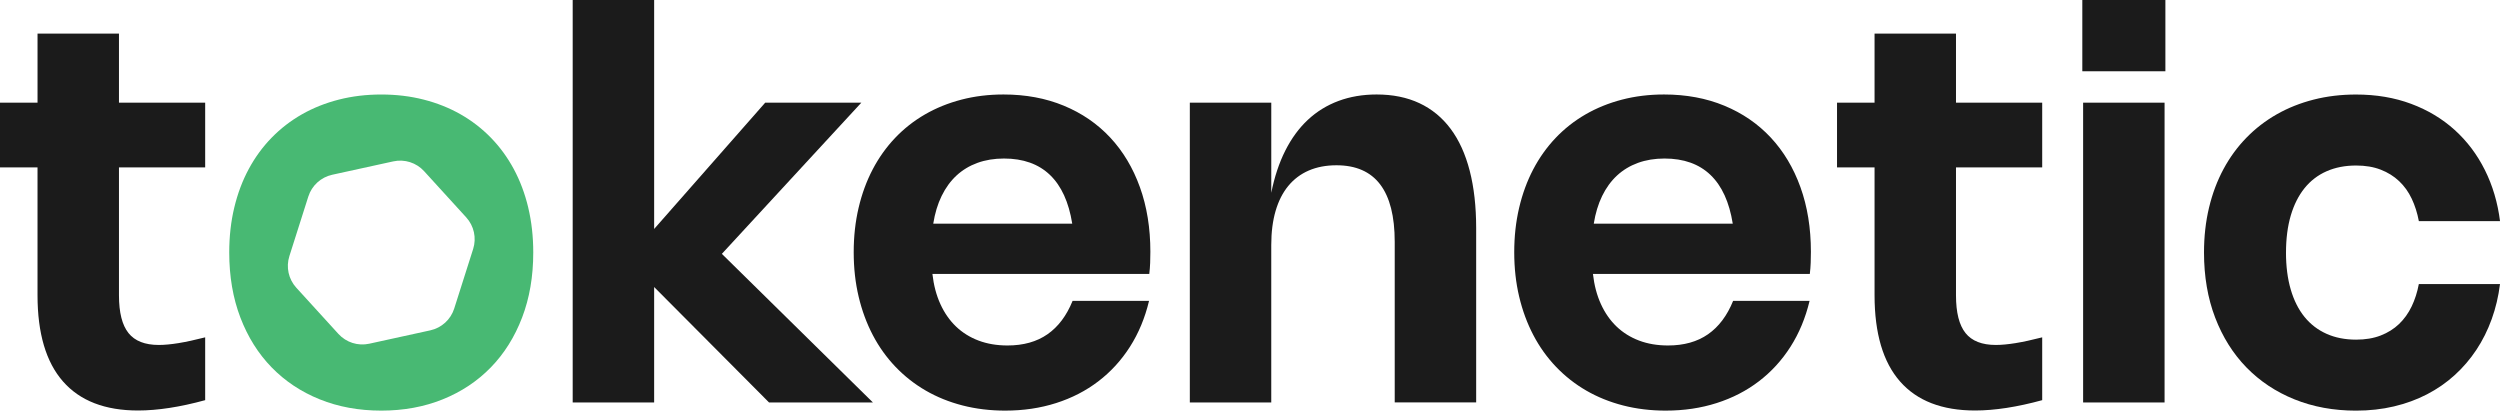
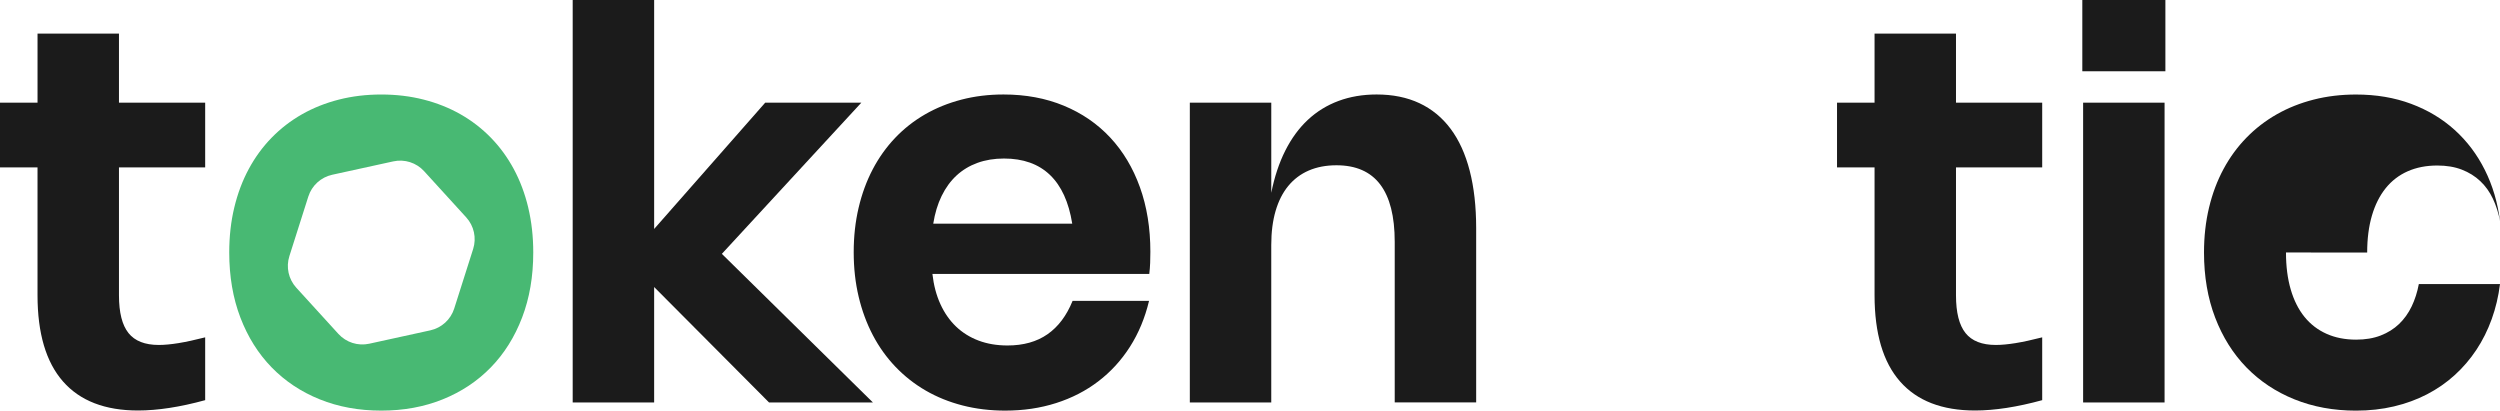
<svg xmlns="http://www.w3.org/2000/svg" id="Layer_2" data-name="Layer 2" viewBox="0 0 1593.26 261.69">
  <defs>
    <style>
      .cls-1 {
        fill: #1b1b1b;
      }

      .cls-2 {
        fill: #48b973;
      }
    </style>
  </defs>
  <g id="Layer_1-2" data-name="Layer 1">
    <g>
      <path class="cls-1" d="M130.76,255.02c-16,4.39-30.27,6.59-42.81,6.59-21.03,0-36.96-6.17-47.79-18.5-10.83-12.33-16.25-30.66-16.25-54.98v-81.45H0v-41.25h23.92V21.4h51.9v44.02h54.94v41.25h-54.94v81.54c0,10.98,2.02,18.99,6.07,24.05,4.04,5.06,10.49,7.58,19.32,7.58,3.58,0,7.77-.39,12.57-1.17,4.79-.78,10.46-2.01,16.98-3.68v40.03Z" />
      <path class="cls-1" d="M460.04,161.78l96.27,94.71h-66.2l-73.22-73.57v73.57h-51.91V0h51.91v145.92l70.79-80.5h61.26l-88.9,96.36Z" />
      <path class="cls-1" d="M732.29,191.76c-2.6,10.86-6.66,20.61-12.17,29.25-5.52,8.64-12.23,15.97-20.15,22.01-7.91,6.04-16.88,10.66-26.91,13.86-10.02,3.21-20.84,4.81-32.45,4.81-9.59,0-18.65-1.1-27.17-3.29-8.52-2.19-16.35-5.36-23.48-9.49s-13.55-9.17-19.24-15.12c-5.69-5.95-10.5-12.66-14.43-20.15-3.93-7.48-6.95-15.66-9.06-24.52-2.11-8.87-3.16-18.33-3.16-28.38s1.04-19.42,3.12-28.29c2.08-8.87,5.07-17.03,8.97-24.48,3.9-7.45,8.65-14.12,14.25-20.02,5.6-5.89,11.94-10.89,19.02-14.99,7.08-4.1,14.83-7.25,23.27-9.45,8.43-2.2,17.39-3.29,26.86-3.29,14.09,0,26.91,2.38,38.43,7.15,11.52,4.77,21.37,11.52,29.55,20.28,8.17,8.75,14.49,19.3,18.93,31.63,4.45,12.34,6.67,26.07,6.67,41.2,0,2.31-.04,4.64-.13,6.97s-.27,4.72-.56,7.15h-138.21c.81,7.16,2.5,13.56,5.07,19.19,2.57,5.63,5.89,10.4,9.96,14.3,4.07,3.9,8.87,6.89,14.38,8.97s11.66,3.12,18.41,3.12c10.17,0,18.67-2.38,25.52-7.15,6.85-4.77,12.17-11.86,15.99-21.27h48.7ZM683.34,142.54c-2.2-13.75-6.93-24.1-14.21-31.07-7.28-6.96-17.04-10.44-29.29-10.44-6.18,0-11.81.92-16.9,2.77-5.08,1.85-9.53,4.53-13.35,8.06-3.81,3.52-6.97,7.87-9.49,13.04s-4.29,11.05-5.33,17.63h88.56Z" />
      <path class="cls-1" d="M810.19,256.49h-51.91V65.42h51.91v57.45c2.02-10.11,5-19.06,8.92-26.86,3.93-7.8,8.72-14.34,14.38-19.63,5.66-5.29,12.17-9.3,19.54-12.05,7.37-2.74,15.47-4.12,24.31-4.12,10.28,0,19.37,1.85,27.25,5.54,7.89,3.7,14.51,9.14,19.89,16.33,5.37,7.19,9.43,16.1,12.17,26.73,2.74,10.63,4.12,22.85,4.12,36.65v111h-51.91v-102.34c0-32.52-12.36-48.79-37.09-48.79-6.64,0-12.53,1.11-17.68,3.34-5.14,2.22-9.49,5.49-13.04,9.79-3.55,4.3-6.25,9.62-8.1,15.94-1.85,6.33-2.77,13.59-2.77,21.79v100.26Z" />
-       <path class="cls-1" d="M1153.25,191.76c-2.6,10.86-6.66,20.61-12.17,29.25-5.52,8.64-12.23,15.97-20.15,22.01-7.91,6.04-16.88,10.66-26.91,13.86-10.02,3.21-20.84,4.81-32.45,4.81-9.59,0-18.65-1.1-27.17-3.29-8.52-2.19-16.35-5.36-23.48-9.49-7.13-4.13-13.55-9.17-19.24-15.12-5.69-5.95-10.5-12.66-14.43-20.15-3.93-7.48-6.95-15.66-9.06-24.52-2.11-8.87-3.16-18.33-3.16-28.38s1.04-19.42,3.12-28.29c2.08-8.87,5.07-17.03,8.97-24.48,3.9-7.45,8.65-14.12,14.25-20.02,5.6-5.89,11.94-10.89,19.02-14.99,7.08-4.1,14.83-7.25,23.27-9.45,8.43-2.2,17.39-3.29,26.86-3.29,14.09,0,26.91,2.38,38.43,7.15,11.52,4.77,21.37,11.52,29.55,20.28,8.17,8.75,14.49,19.3,18.93,31.63,4.45,12.34,6.67,26.07,6.67,41.2,0,2.31-.04,4.64-.13,6.97s-.27,4.72-.56,7.15h-138.21c.81,7.16,2.5,13.56,5.07,19.19,2.57,5.63,5.89,10.4,9.96,14.3,4.07,3.9,8.87,6.89,14.38,8.97s11.66,3.12,18.41,3.12c10.17,0,18.67-2.38,25.52-7.15,6.85-4.77,12.17-11.86,15.99-21.27h48.7ZM1104.29,142.54c-2.2-13.75-6.93-24.1-14.21-31.07-7.28-6.96-17.04-10.44-29.29-10.44-6.18,0-11.81.92-16.9,2.77-5.08,1.85-9.53,4.53-13.35,8.06-3.81,3.52-6.97,7.87-9.49,13.04-2.51,5.17-4.29,11.05-5.33,17.63h88.56Z" />
      <path class="cls-1" d="M1301.51,255.02c-16,4.39-30.27,6.59-42.81,6.59-21.03,0-36.96-6.17-47.79-18.5-10.83-12.33-16.25-30.66-16.25-54.98v-81.45h-23.92v-41.25h23.92V21.4h51.9v44.02h54.94v41.25h-54.94v81.54c0,10.98,2.02,18.99,6.07,24.05,4.04,5.06,10.49,7.58,19.32,7.58,3.58,0,7.77-.39,12.57-1.17,4.79-.78,10.46-2.01,16.98-3.68v40.03Z" />
      <path class="cls-1" d="M1380.01,45.41h-52.94V0h52.94v45.41ZM1379.49,256.49h-51.91V65.42h51.91v191.07Z" />
-       <path class="cls-1" d="M1456.87,160.91c0,8.84,1.01,16.71,3.03,23.61,2.02,6.9,4.94,12.71,8.75,17.42,3.81,4.71,8.49,8.31,14.04,10.79,5.54,2.49,11.84,3.73,18.89,3.73,5.89,0,11.1-.88,15.64-2.64,4.53-1.76,8.43-4.2,11.7-7.32,3.26-3.12,5.94-6.85,8.02-11.18,2.08-4.33,3.61-9.1,4.59-14.3h51.73c-.98,7.86-2.74,15.31-5.29,22.36-2.54,7.05-5.79,13.56-9.75,19.54-3.96,5.98-8.58,11.37-13.86,16.16-5.29,4.8-11.16,8.87-17.63,12.22-6.47,3.35-13.49,5.92-21.06,7.71-7.57,1.79-15.63,2.69-24.18,2.69-14.27,0-27.34-2.4-39.21-7.19-11.87-4.79-22.08-11.58-30.63-20.36-8.55-8.78-15.19-19.37-19.93-31.76s-7.1-26.21-7.1-41.46c0-10.17,1.07-19.71,3.21-28.64,2.14-8.93,5.21-17.11,9.23-24.57,4.01-7.45,8.88-14.11,14.6-19.97,5.72-5.86,12.16-10.83,19.32-14.9,7.16-4.07,14.99-7.19,23.48-9.36,8.49-2.17,17.5-3.25,27.04-3.25,12.82,0,24.54,1.98,35.14,5.94,10.6,3.96,19.84,9.5,27.73,16.64,7.89,7.13,14.3,15.64,19.24,25.52,4.94,9.88,8.16,20.74,9.66,32.58h-51.73c-.98-5.2-2.5-9.97-4.55-14.3-2.05-4.33-4.72-8.06-8.02-11.18-3.29-3.12-7.21-5.56-11.74-7.32-4.54-1.76-9.75-2.64-15.64-2.64-7.05,0-13.35,1.23-18.89,3.68-5.55,2.46-10.23,6.05-14.04,10.79-3.81,4.74-6.73,10.54-8.75,17.42-2.02,6.88-3.03,14.73-3.03,23.57Z" />
+       <path class="cls-1" d="M1456.87,160.91c0,8.84,1.01,16.71,3.03,23.61,2.02,6.9,4.94,12.71,8.75,17.42,3.81,4.71,8.49,8.31,14.04,10.79,5.54,2.49,11.84,3.73,18.89,3.73,5.89,0,11.1-.88,15.64-2.64,4.53-1.76,8.43-4.2,11.7-7.32,3.26-3.12,5.94-6.85,8.02-11.18,2.08-4.33,3.61-9.1,4.59-14.3h51.73c-.98,7.86-2.74,15.31-5.29,22.36-2.54,7.05-5.79,13.56-9.75,19.54-3.96,5.98-8.58,11.37-13.86,16.16-5.29,4.8-11.16,8.87-17.63,12.22-6.47,3.35-13.49,5.92-21.06,7.71-7.57,1.79-15.63,2.69-24.18,2.69-14.27,0-27.34-2.4-39.21-7.19-11.87-4.79-22.08-11.58-30.63-20.36-8.55-8.78-15.19-19.37-19.93-31.76s-7.1-26.21-7.1-41.46c0-10.17,1.07-19.71,3.21-28.64,2.14-8.93,5.21-17.11,9.23-24.57,4.01-7.45,8.88-14.11,14.6-19.97,5.72-5.86,12.16-10.83,19.32-14.9,7.16-4.07,14.99-7.19,23.48-9.36,8.49-2.17,17.5-3.25,27.04-3.25,12.82,0,24.54,1.98,35.14,5.94,10.6,3.96,19.84,9.5,27.73,16.64,7.89,7.13,14.3,15.64,19.24,25.52,4.94,9.88,8.16,20.74,9.66,32.58c-.98-5.2-2.5-9.97-4.55-14.3-2.05-4.33-4.72-8.06-8.02-11.18-3.29-3.12-7.21-5.56-11.74-7.32-4.54-1.76-9.75-2.64-15.64-2.64-7.05,0-13.35,1.23-18.89,3.68-5.55,2.46-10.23,6.05-14.04,10.79-3.81,4.74-6.73,10.54-8.75,17.42-2.02,6.88-3.03,14.73-3.03,23.57Z" />
      <path class="cls-2" d="M336.65,132.28c-2.14-8.93-5.21-17.11-9.23-24.57-4.02-7.45-8.88-14.11-14.6-19.97-5.72-5.86-12.16-10.83-19.32-14.9-7.16-4.07-14.99-7.19-23.48-9.36-8.49-2.17-17.5-3.25-27.04-3.25s-18.54,1.08-27.04,3.25c-8.49,2.17-16.32,5.29-23.48,9.36-7.16,4.07-13.6,9.04-19.32,14.9-5.72,5.86-10.59,12.52-14.6,19.97-4.02,7.45-7.09,15.64-9.23,24.57-2.14,8.92-3.21,18.47-3.21,28.64,0,15.25,2.37,29.07,7.1,41.46,4.74,12.39,11.38,22.98,19.93,31.76,8.55,8.78,18.76,15.57,30.63,20.36,11.87,4.79,24.94,7.19,39.21,7.19s27.34-2.4,39.21-7.19c11.87-4.79,22.08-11.58,30.63-20.36,8.55-8.78,15.19-19.37,19.93-31.76,4.74-12.39,7.11-26.21,7.11-41.46,0-10.16-1.07-19.71-3.21-28.64ZM301.54,158.68l-12.07,37.96c-2.23,7.02-8.04,12.31-15.24,13.89l-38.91,8.52c-7.2,1.58-14.69-.81-19.65-6.25l-26.84-29.44c-4.96-5.44-6.65-13.12-4.41-20.14l12.07-37.96c2.23-7.02,8.04-12.31,15.24-13.89l38.91-8.52c7.2-1.58,14.69.81,19.65,6.25l26.84,29.44c4.96,5.44,6.64,13.12,4.41,20.14Z" />
    </g>
  </g>
</svg>